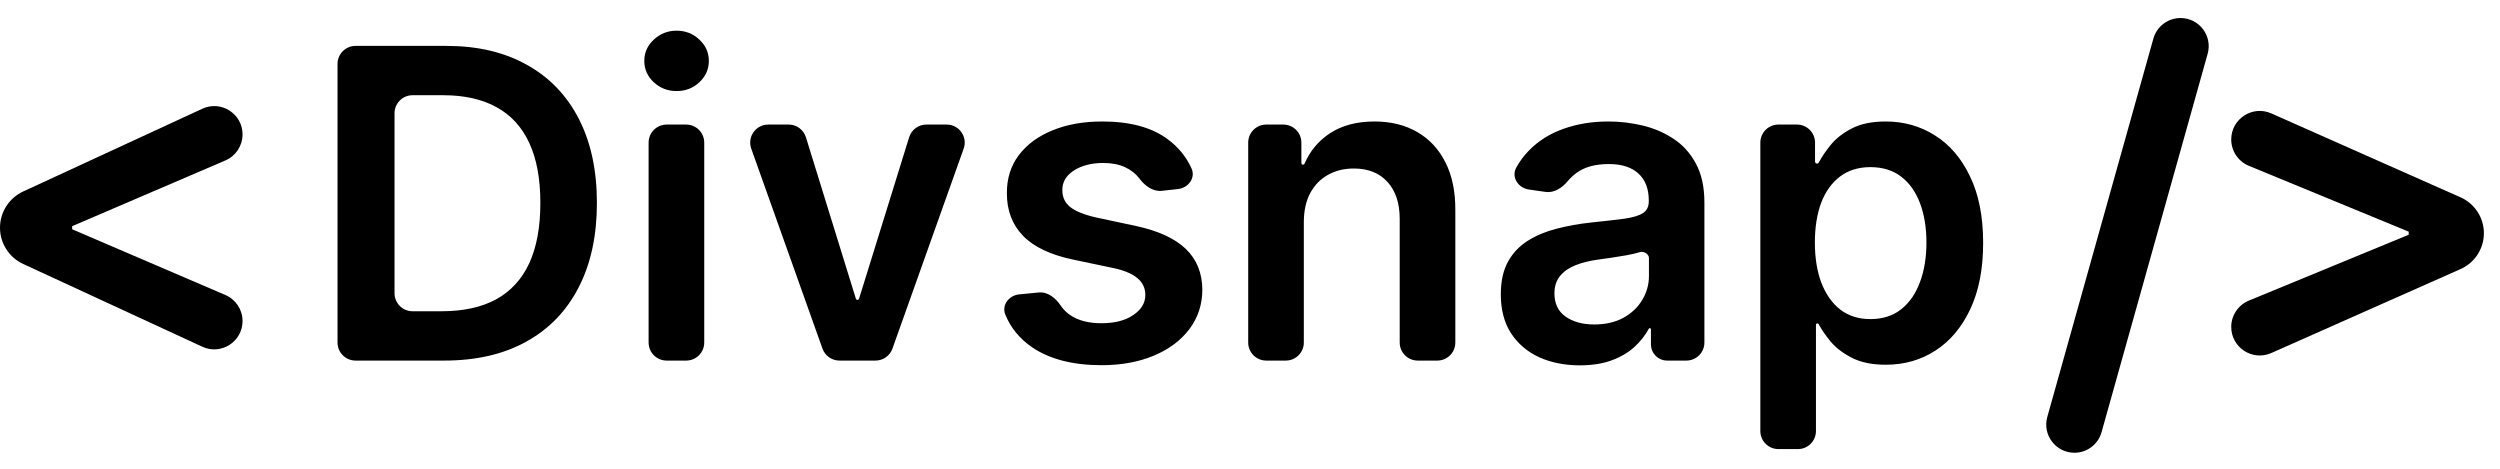
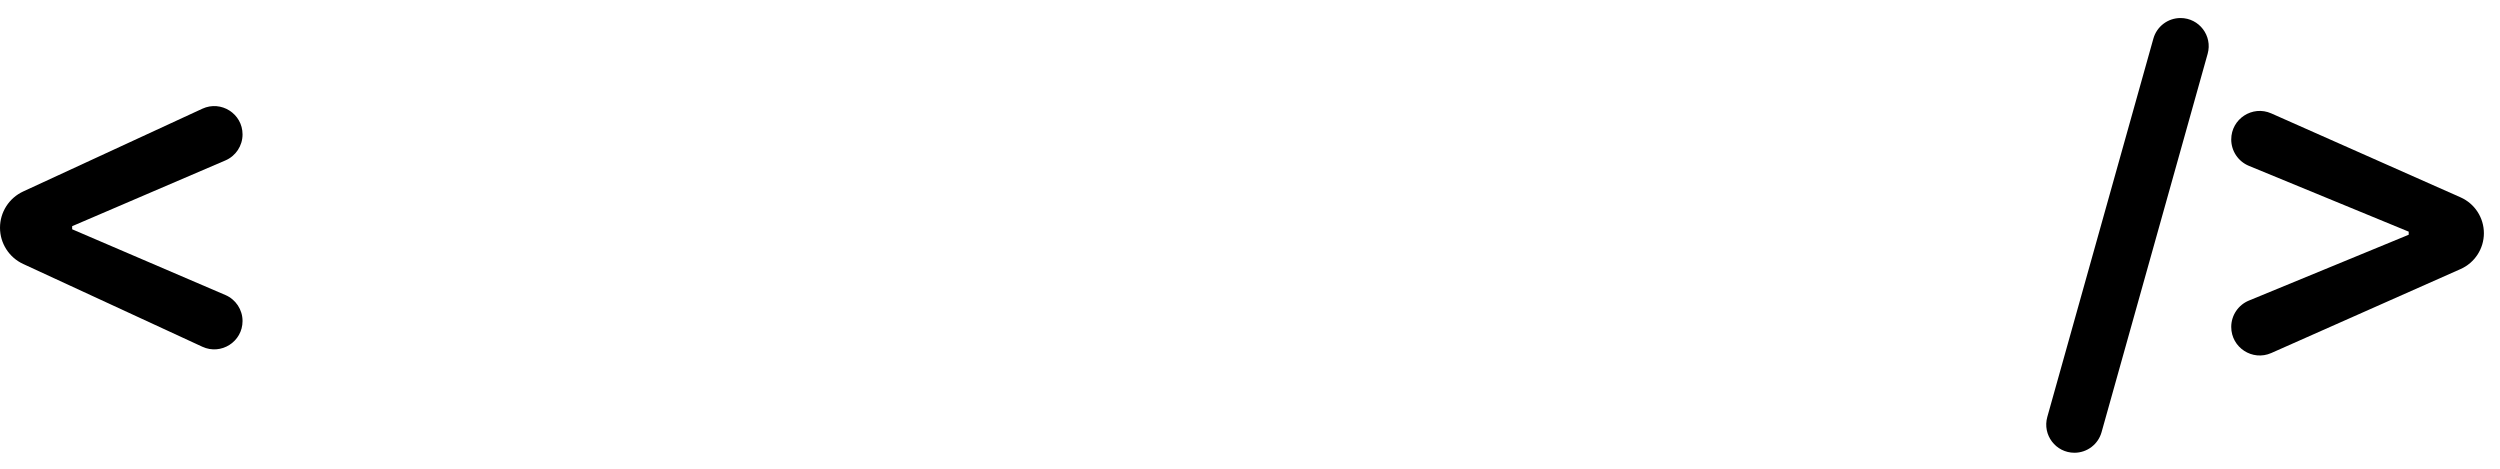
<svg xmlns="http://www.w3.org/2000/svg" viewBox="0 0 160 30" fill="none">
  <g clip-path="url(#clip0_9_99)">
-     <path d="M28.427 23.077H22.756C22.119 23.077 21.602 22.56 21.602 21.923V4.091C21.602 3.454 22.119 2.937 22.756 2.937H28.564C30.564 2.937 32.282 3.34 33.717 4.147C35.16 4.946 36.268 6.097 37.041 7.598C37.815 9.1 38.202 10.896 38.202 12.987C38.202 15.085 37.812 16.888 37.031 18.396C36.258 19.904 35.14 21.061 33.678 21.867C32.223 22.674 30.472 23.077 28.427 23.077ZM25.25 18.766C25.25 19.404 25.767 19.92 26.404 19.92H28.25C29.653 19.92 30.823 19.665 31.761 19.153C32.698 18.635 33.403 17.865 33.875 16.842C34.347 15.813 34.583 14.528 34.583 12.987C34.583 11.447 34.347 10.168 33.875 9.152C33.403 8.129 32.705 7.366 31.78 6.861C30.862 6.349 29.721 6.094 28.358 6.094H26.404C25.767 6.094 25.25 6.61 25.25 7.248V18.766ZM42.665 23.077C42.027 23.077 41.511 22.56 41.511 21.923V9.126C41.511 8.489 42.027 7.972 42.665 7.972H43.917C44.554 7.972 45.071 8.489 45.071 9.126V21.923C45.071 22.56 44.554 23.077 43.917 23.077H42.665ZM43.301 5.828C42.737 5.828 42.252 5.641 41.845 5.268C41.439 4.887 41.235 4.432 41.235 3.901C41.235 3.363 41.439 2.908 41.845 2.534C42.252 2.154 42.737 1.964 43.301 1.964C43.871 1.964 44.356 2.154 44.756 2.534C45.162 2.908 45.366 3.363 45.366 3.901C45.366 4.432 45.162 4.887 44.756 5.268C44.356 5.641 43.871 5.828 43.301 5.828ZM60.588 7.972C61.385 7.972 61.942 8.762 61.675 9.513L57.117 22.31C56.954 22.77 56.519 23.077 56.031 23.077H53.725C53.237 23.077 52.801 22.77 52.638 22.31L48.08 9.513C47.813 8.762 48.37 7.972 49.167 7.972H50.477C50.982 7.972 51.429 8.302 51.579 8.785L54.776 19.117C54.789 19.162 54.831 19.192 54.878 19.192C54.924 19.192 54.966 19.162 54.98 19.117L58.185 8.784C58.335 8.301 58.782 7.972 59.288 7.972H60.588ZM76.256 10.776C76.533 11.389 76.054 12.027 75.385 12.1L74.353 12.213C73.792 12.274 73.283 11.9 72.942 11.45C72.927 11.431 72.913 11.413 72.898 11.394C72.675 11.106 72.374 10.873 71.993 10.696C71.613 10.519 71.148 10.431 70.597 10.431C69.856 10.431 69.234 10.591 68.729 10.912C68.23 11.234 67.985 11.65 67.991 12.161C67.985 12.601 68.145 12.958 68.473 13.233C68.807 13.508 69.358 13.735 70.125 13.912L72.701 14.463C74.131 14.771 75.193 15.259 75.888 15.928C76.589 16.596 76.943 17.472 76.95 18.553C76.943 19.504 76.665 20.343 76.114 21.071C75.57 21.792 74.813 22.356 73.842 22.762C72.872 23.169 71.757 23.372 70.499 23.372C68.65 23.372 67.162 22.985 66.034 22.212C65.248 21.667 64.683 20.975 64.34 20.134C64.089 19.52 64.575 18.903 65.236 18.839L66.482 18.719C67.059 18.664 67.556 19.07 67.879 19.55C68.043 19.794 68.247 19.999 68.493 20.166C69.004 20.514 69.669 20.687 70.489 20.687C71.335 20.687 72.013 20.514 72.525 20.166C73.042 19.819 73.301 19.389 73.301 18.878C73.301 18.445 73.134 18.088 72.8 17.806C72.472 17.524 71.961 17.308 71.266 17.157L68.689 16.616C67.24 16.314 66.168 15.806 65.474 15.092C64.779 14.371 64.434 13.459 64.441 12.358C64.434 11.427 64.687 10.621 65.198 9.939C65.716 9.25 66.434 8.719 67.352 8.346C68.276 7.965 69.341 7.775 70.548 7.775C72.318 7.775 73.711 8.152 74.727 8.906C75.411 9.411 75.921 10.034 76.256 10.776ZM83.445 14.226V21.923C83.445 22.56 82.928 23.077 82.291 23.077H81.039C80.402 23.077 79.885 22.56 79.885 21.923V9.126C79.885 8.489 80.402 7.972 81.039 7.972H82.134C82.771 7.972 83.288 8.489 83.288 9.126V10.433C83.288 10.491 83.335 10.539 83.394 10.539C83.437 10.539 83.475 10.513 83.492 10.473C83.841 9.658 84.386 9.008 85.127 8.523C85.894 8.024 86.841 7.775 87.969 7.775C89.011 7.775 89.919 7.998 90.693 8.444C91.473 8.89 92.076 9.536 92.502 10.381C92.935 11.227 93.148 12.253 93.141 13.459V21.923C93.141 22.56 92.625 23.077 91.988 23.077H90.735C90.098 23.077 89.581 22.56 89.581 21.923V14.01C89.581 13 89.319 12.21 88.795 11.64C88.277 11.07 87.559 10.784 86.641 10.784C86.018 10.784 85.464 10.922 84.979 11.197C84.501 11.466 84.124 11.856 83.848 12.368C83.579 12.879 83.445 13.499 83.445 14.226ZM101.107 23.382C100.15 23.382 99.287 23.211 98.52 22.87C97.76 22.523 97.157 22.012 96.711 21.336C96.272 20.661 96.052 19.828 96.052 18.838C96.052 17.986 96.21 17.281 96.524 16.724C96.839 16.167 97.268 15.721 97.812 15.387C98.357 15.052 98.969 14.8 99.651 14.63C100.34 14.453 101.051 14.325 101.785 14.246C102.67 14.154 103.388 14.072 103.939 14C104.49 13.921 104.89 13.803 105.139 13.646C105.394 13.482 105.522 13.23 105.522 12.889V12.83C105.522 12.089 105.303 11.515 104.863 11.109C104.424 10.703 103.791 10.499 102.966 10.499C102.093 10.499 101.402 10.69 100.89 11.07C100.676 11.231 100.491 11.405 100.336 11.591C99.981 12.017 99.471 12.361 98.922 12.283L97.855 12.131C97.162 12.033 96.704 11.334 97.043 10.721C97.263 10.322 97.53 9.963 97.842 9.644C98.445 9.021 99.183 8.556 100.055 8.247C100.926 7.933 101.89 7.775 102.946 7.775C103.674 7.775 104.398 7.861 105.119 8.031C105.84 8.201 106.499 8.483 107.096 8.877C107.692 9.264 108.171 9.791 108.531 10.46C108.899 11.129 109.082 11.965 109.082 12.968V21.923C109.082 22.56 108.565 23.077 107.928 23.077H106.697C106.125 23.077 105.66 22.612 105.66 22.039V21.075C105.66 21.035 105.627 21.002 105.587 21.002C105.559 21.002 105.534 21.017 105.521 21.042C105.306 21.446 105.008 21.826 104.627 22.182C104.241 22.543 103.752 22.834 103.162 23.057C102.579 23.274 101.894 23.382 101.107 23.382ZM102.031 20.766C102.746 20.766 103.365 20.625 103.89 20.343C104.414 20.055 104.817 19.674 105.099 19.202C105.388 18.73 105.532 18.216 105.532 17.658V16.507C105.532 16.256 105.202 16.064 104.962 16.134C104.7 16.213 104.404 16.282 104.077 16.341C103.749 16.4 103.424 16.452 103.103 16.498C102.782 16.544 102.503 16.583 102.267 16.616C101.736 16.688 101.261 16.806 100.841 16.97C100.422 17.134 100.091 17.363 99.848 17.658C99.606 17.947 99.484 18.321 99.484 18.779C99.484 19.435 99.723 19.93 100.202 20.265C100.681 20.599 101.29 20.766 102.031 20.766ZM113.816 28.741C113.178 28.741 112.662 28.224 112.662 27.587V9.126C112.662 8.489 113.178 7.972 113.816 7.972H115.009C115.645 7.972 116.162 8.489 116.162 9.126V10.342C116.162 10.413 116.22 10.47 116.29 10.47C116.339 10.47 116.383 10.442 116.405 10.4C116.586 10.053 116.833 9.686 117.145 9.3C117.48 8.88 117.932 8.523 118.502 8.228C119.074 7.926 119.8 7.775 120.685 7.775C121.853 7.775 122.905 8.074 123.842 8.67C124.786 9.26 125.534 10.136 126.084 11.296C126.642 12.45 126.921 13.866 126.921 15.544C126.921 17.203 126.649 18.612 126.104 19.773C125.56 20.933 124.82 21.818 123.882 22.428C122.945 23.038 121.882 23.343 120.696 23.343C119.83 23.343 119.113 23.198 118.543 22.91C117.972 22.621 117.512 22.274 117.165 21.867C116.84 21.473 116.584 21.099 116.395 20.746C116.379 20.716 116.347 20.697 116.314 20.697C116.263 20.697 116.221 20.738 116.221 20.789V27.587C116.221 28.224 115.705 28.741 115.068 28.741H113.816ZM116.152 15.524C116.152 16.501 116.29 17.357 116.565 18.091C116.848 18.825 117.25 19.399 117.775 19.812C118.306 20.218 118.949 20.422 119.702 20.422C120.489 20.422 121.148 20.212 121.679 19.792C122.21 19.366 122.61 18.786 122.879 18.052C123.155 17.311 123.292 16.468 123.292 15.524C123.292 14.587 123.158 13.754 122.889 13.027C122.62 12.299 122.22 11.729 121.689 11.316C121.159 10.902 120.496 10.696 119.702 10.696C118.942 10.696 118.296 10.896 117.765 11.296C117.234 11.696 116.832 12.256 116.556 12.977C116.287 13.699 116.152 14.548 116.152 15.524Z" fill="black" />
    <path d="M1.483 16.894C0.579 16.476 0 15.571 0 14.574C0 13.578 0.579 12.673 1.483 12.255L12.95 6.958C14.151 6.403 15.523 7.28 15.523 8.603C15.523 9.328 15.091 9.983 14.425 10.268L4.596 14.485C4.563 14.499 4.531 14.463 4.549 14.433C4.568 14.4 4.618 14.413 4.618 14.451V14.698C4.618 14.736 4.568 14.749 4.549 14.716C4.531 14.685 4.563 14.65 4.596 14.664L14.425 18.881C15.091 19.166 15.523 19.821 15.523 20.546C15.523 21.869 14.151 22.746 12.95 22.191L1.483 16.894Z" fill="black" />
    <path d="M139.553 1.154C140.748 1.154 141.613 2.294 141.289 3.445L134.5 27.659C134.282 28.438 133.573 28.976 132.764 28.976C131.569 28.976 130.704 27.836 131.027 26.685L137.816 2.471C138.035 1.692 138.744 1.154 139.553 1.154ZM158.969 14.925C158.969 15.918 158.383 16.819 157.474 17.221L145.364 22.593C144.157 23.128 142.799 22.244 142.799 20.924C142.799 20.185 143.245 19.518 143.929 19.237L154.181 15.014C154.215 15 154.247 15.038 154.229 15.069C154.208 15.102 154.157 15.088 154.157 15.05V14.801C154.157 14.762 154.208 14.748 154.229 14.781C154.247 14.812 154.215 14.85 154.181 14.836L143.929 10.614C143.245 10.332 142.799 9.665 142.799 8.926C142.799 7.606 144.157 6.722 145.364 7.258L157.474 12.629C158.383 13.031 158.969 13.932 158.969 14.925Z" fill="black" />
  </g>
  <defs>
    <clipPath id="clip0_9_99">
      <rect width="159.231" height="30" fill="white" />
    </clipPath>
  </defs>
</svg>